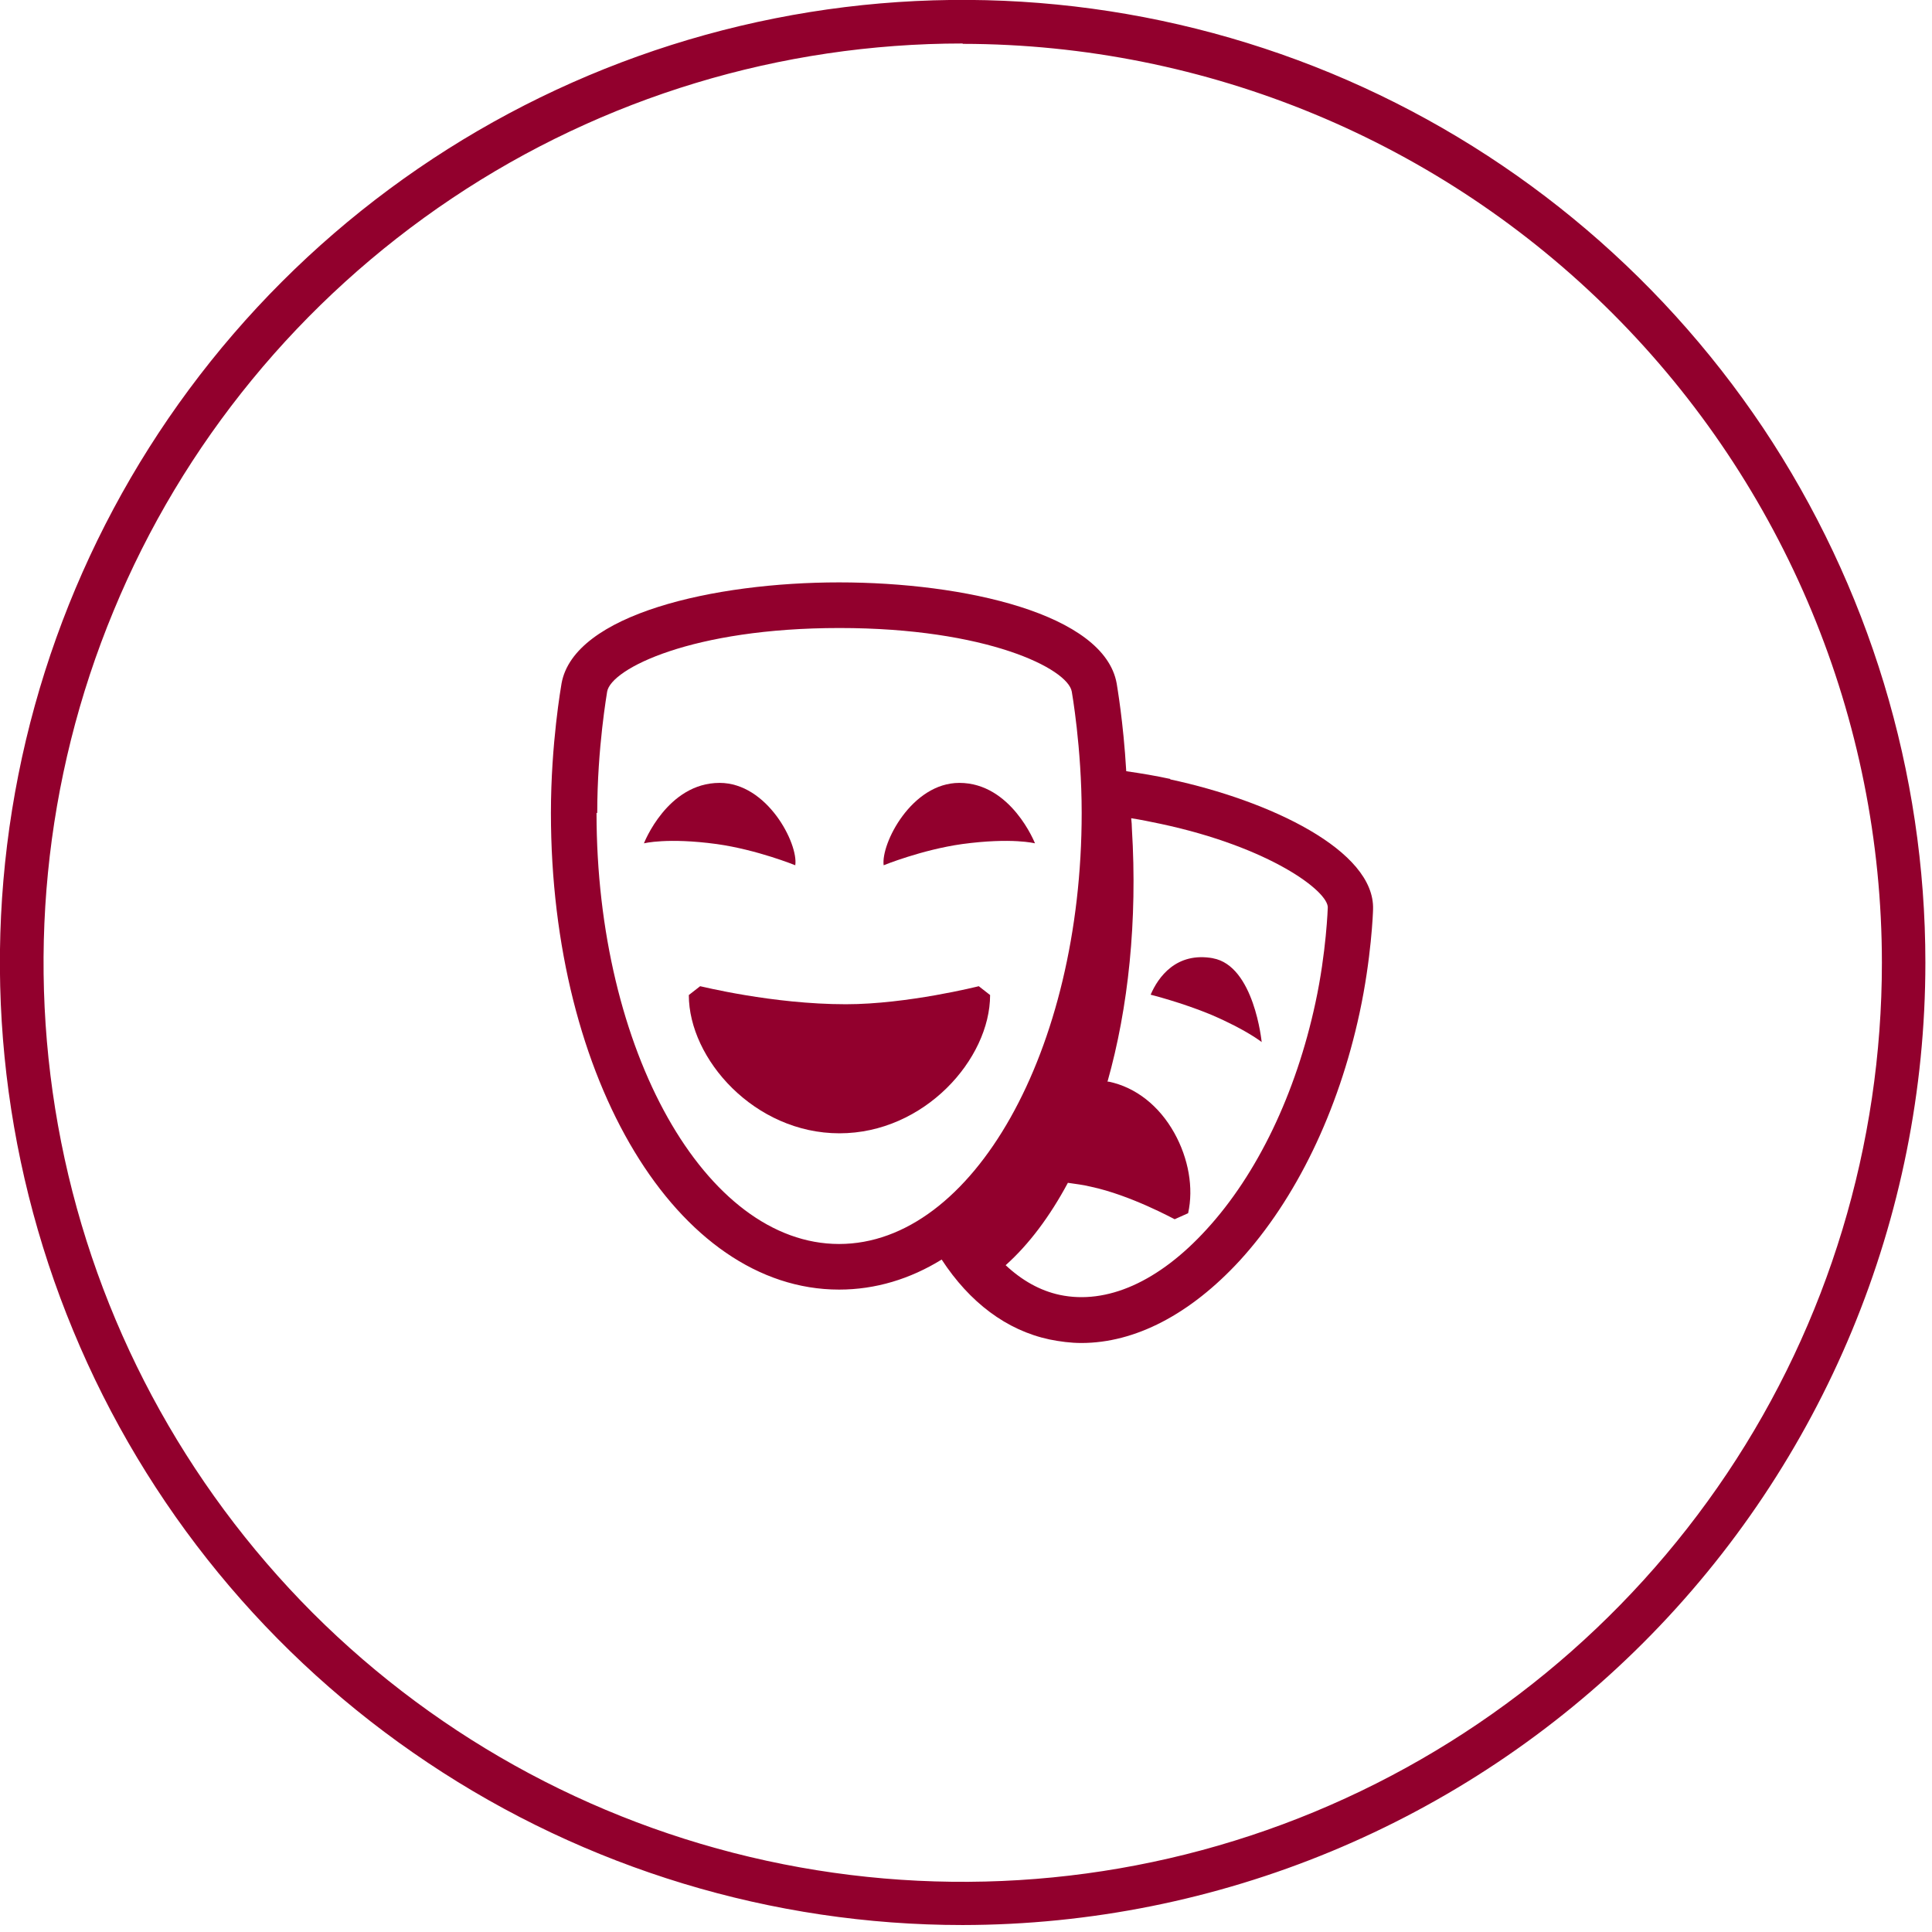
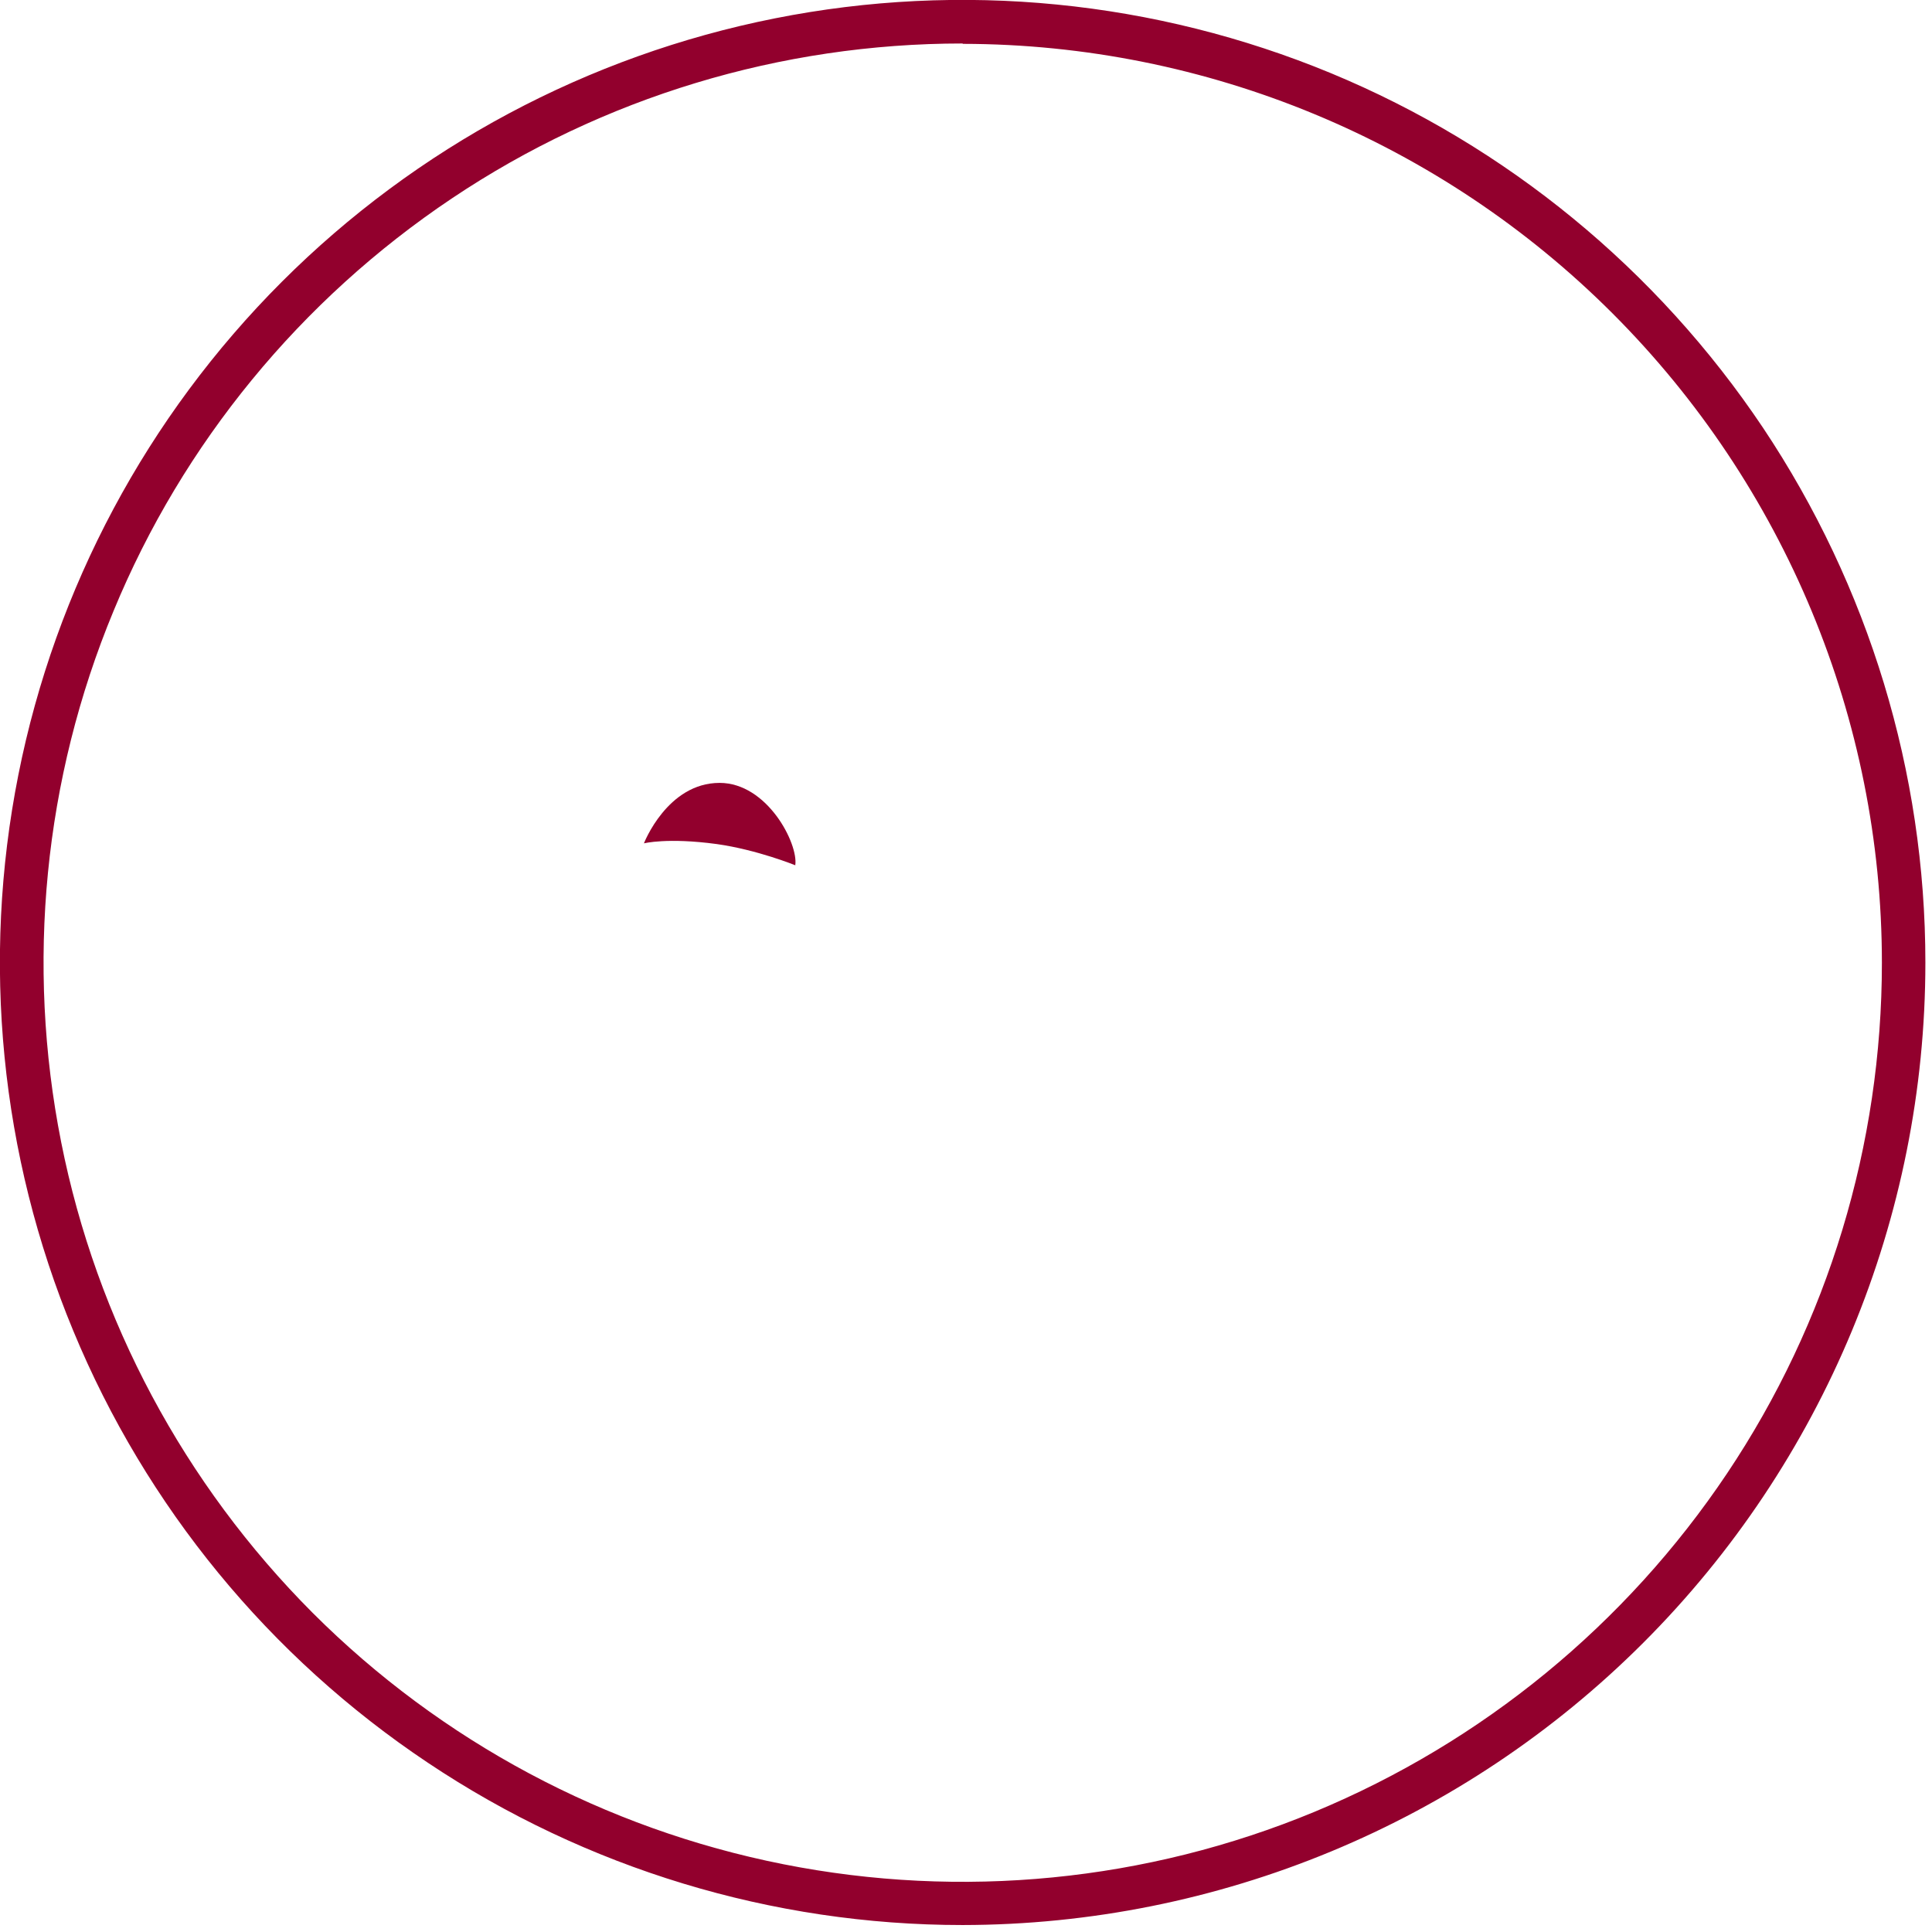
<svg xmlns="http://www.w3.org/2000/svg" width="122" height="122" viewBox="0 0 122 122" fill="none">
-   <path d="M76.611 60.512C74.267 60.088 73.128 61.718 72.659 62.812C72.659 62.812 74.624 63.303 76.5 64.085C78.733 65.045 79.671 65.804 79.671 65.804C79.671 65.804 79.202 60.981 76.589 60.512H76.611Z" fill="#92002D" />
-   <path d="M61.807 62.276C61.807 62.276 57.297 63.415 53.411 63.415C48.767 63.415 44.256 62.276 44.212 62.276L43.497 62.834C43.497 66.876 47.65 71.565 53.009 71.565C58.368 71.565 62.522 66.876 62.522 62.834L61.807 62.276Z" fill="#92002D" />
-   <path d="M60.758 53.3C63.906 52.876 65.357 53.255 65.357 53.255C65.357 53.255 63.861 49.437 60.579 49.437C57.564 49.437 55.622 53.277 55.8 54.639C55.8 54.639 58.212 53.657 60.758 53.3Z" fill="#92002D" />
  <path d="M50.219 54.639C50.42 53.277 48.455 49.437 45.441 49.437C42.136 49.437 40.662 53.255 40.662 53.255C40.662 53.255 42.136 52.876 45.262 53.3C47.807 53.657 50.219 54.639 50.219 54.639Z" fill="#92002D" />
-   <path d="M73.91 49.191C72.994 48.99 72.056 48.834 71.119 48.7C70.94 45.596 70.538 43.319 70.516 43.162C69.734 38.763 60.892 36.776 52.987 36.776C45.083 36.776 36.24 38.786 35.459 43.162C35.437 43.319 34.789 46.936 34.789 51.335C34.789 68.216 42.783 81.434 52.987 81.434C55.287 81.434 57.475 80.765 59.463 79.537C61.227 82.238 63.549 84.002 66.273 84.583C66.943 84.717 67.613 84.806 68.283 84.806C71.677 84.806 75.16 82.998 78.286 79.603C81.837 75.718 84.516 70.181 85.856 63.951C86.593 60.534 86.704 57.587 86.704 57.431C86.838 53.702 80.162 50.553 73.887 49.214L73.91 49.191ZM37.714 51.335C37.714 47.204 38.339 43.721 38.339 43.676C38.585 42.224 43.721 39.657 53.01 39.657C62.299 39.657 67.434 42.224 67.68 43.676C67.68 43.676 68.305 47.204 68.305 51.335C68.305 66.34 61.428 78.554 52.987 78.554C44.547 78.554 37.669 66.34 37.669 51.335H37.714ZM83.846 57.297C83.846 57.297 83.757 60.132 83.065 63.325C81.837 69.042 79.403 74.133 76.187 77.638C73.173 80.943 69.891 82.395 66.921 81.769C65.67 81.501 64.531 80.854 63.504 79.894C64.978 78.576 66.296 76.812 67.434 74.691C67.926 74.758 68.417 74.825 68.886 74.937C71.409 75.473 74.155 76.991 74.178 76.991L75.026 76.611C75.383 75.004 75.049 73.15 74.155 71.543C73.195 69.823 71.722 68.662 70.025 68.305C70.002 68.305 69.957 68.305 69.935 68.305C71.253 63.638 71.833 58.145 71.476 52.34C71.476 52.116 71.454 51.893 71.431 51.67C72.034 51.759 72.659 51.893 73.307 52.027C80.207 53.501 83.891 56.292 83.846 57.319V57.297Z" fill="#92002D" />
  <path d="M60.78 121.56C48.767 121.56 36.999 117.987 27.018 111.311C17.015 104.634 9.222 95.144 4.622 84.025C0.022 72.927 -1.184 60.713 1.161 48.923C3.506 37.133 9.289 26.304 17.796 17.796C26.304 9.289 37.133 3.506 48.923 1.161C60.713 -1.184 72.927 0.022 84.047 4.622C95.144 9.222 104.634 17.015 111.333 27.018C118.01 37.022 121.582 48.767 121.582 60.78C121.582 76.902 115.151 92.353 103.764 103.741C92.376 115.129 76.924 121.538 60.802 121.56H60.78ZM60.78 2.746C49.303 2.746 38.071 6.14 28.537 12.527C19.002 18.913 11.544 27.978 7.168 38.585C2.769 49.191 1.63 60.869 3.863 72.123C6.096 83.377 11.633 93.716 19.739 101.843C27.867 109.971 38.205 115.486 49.459 117.719C60.713 119.952 72.391 118.813 82.998 114.415C93.604 110.016 102.669 102.58 109.056 93.046C115.442 83.511 118.836 72.279 118.836 60.802C118.836 45.417 112.695 30.658 101.821 19.784C90.947 8.909 76.187 2.791 60.802 2.769L60.78 2.746Z" fill="#92002D" />
</svg>